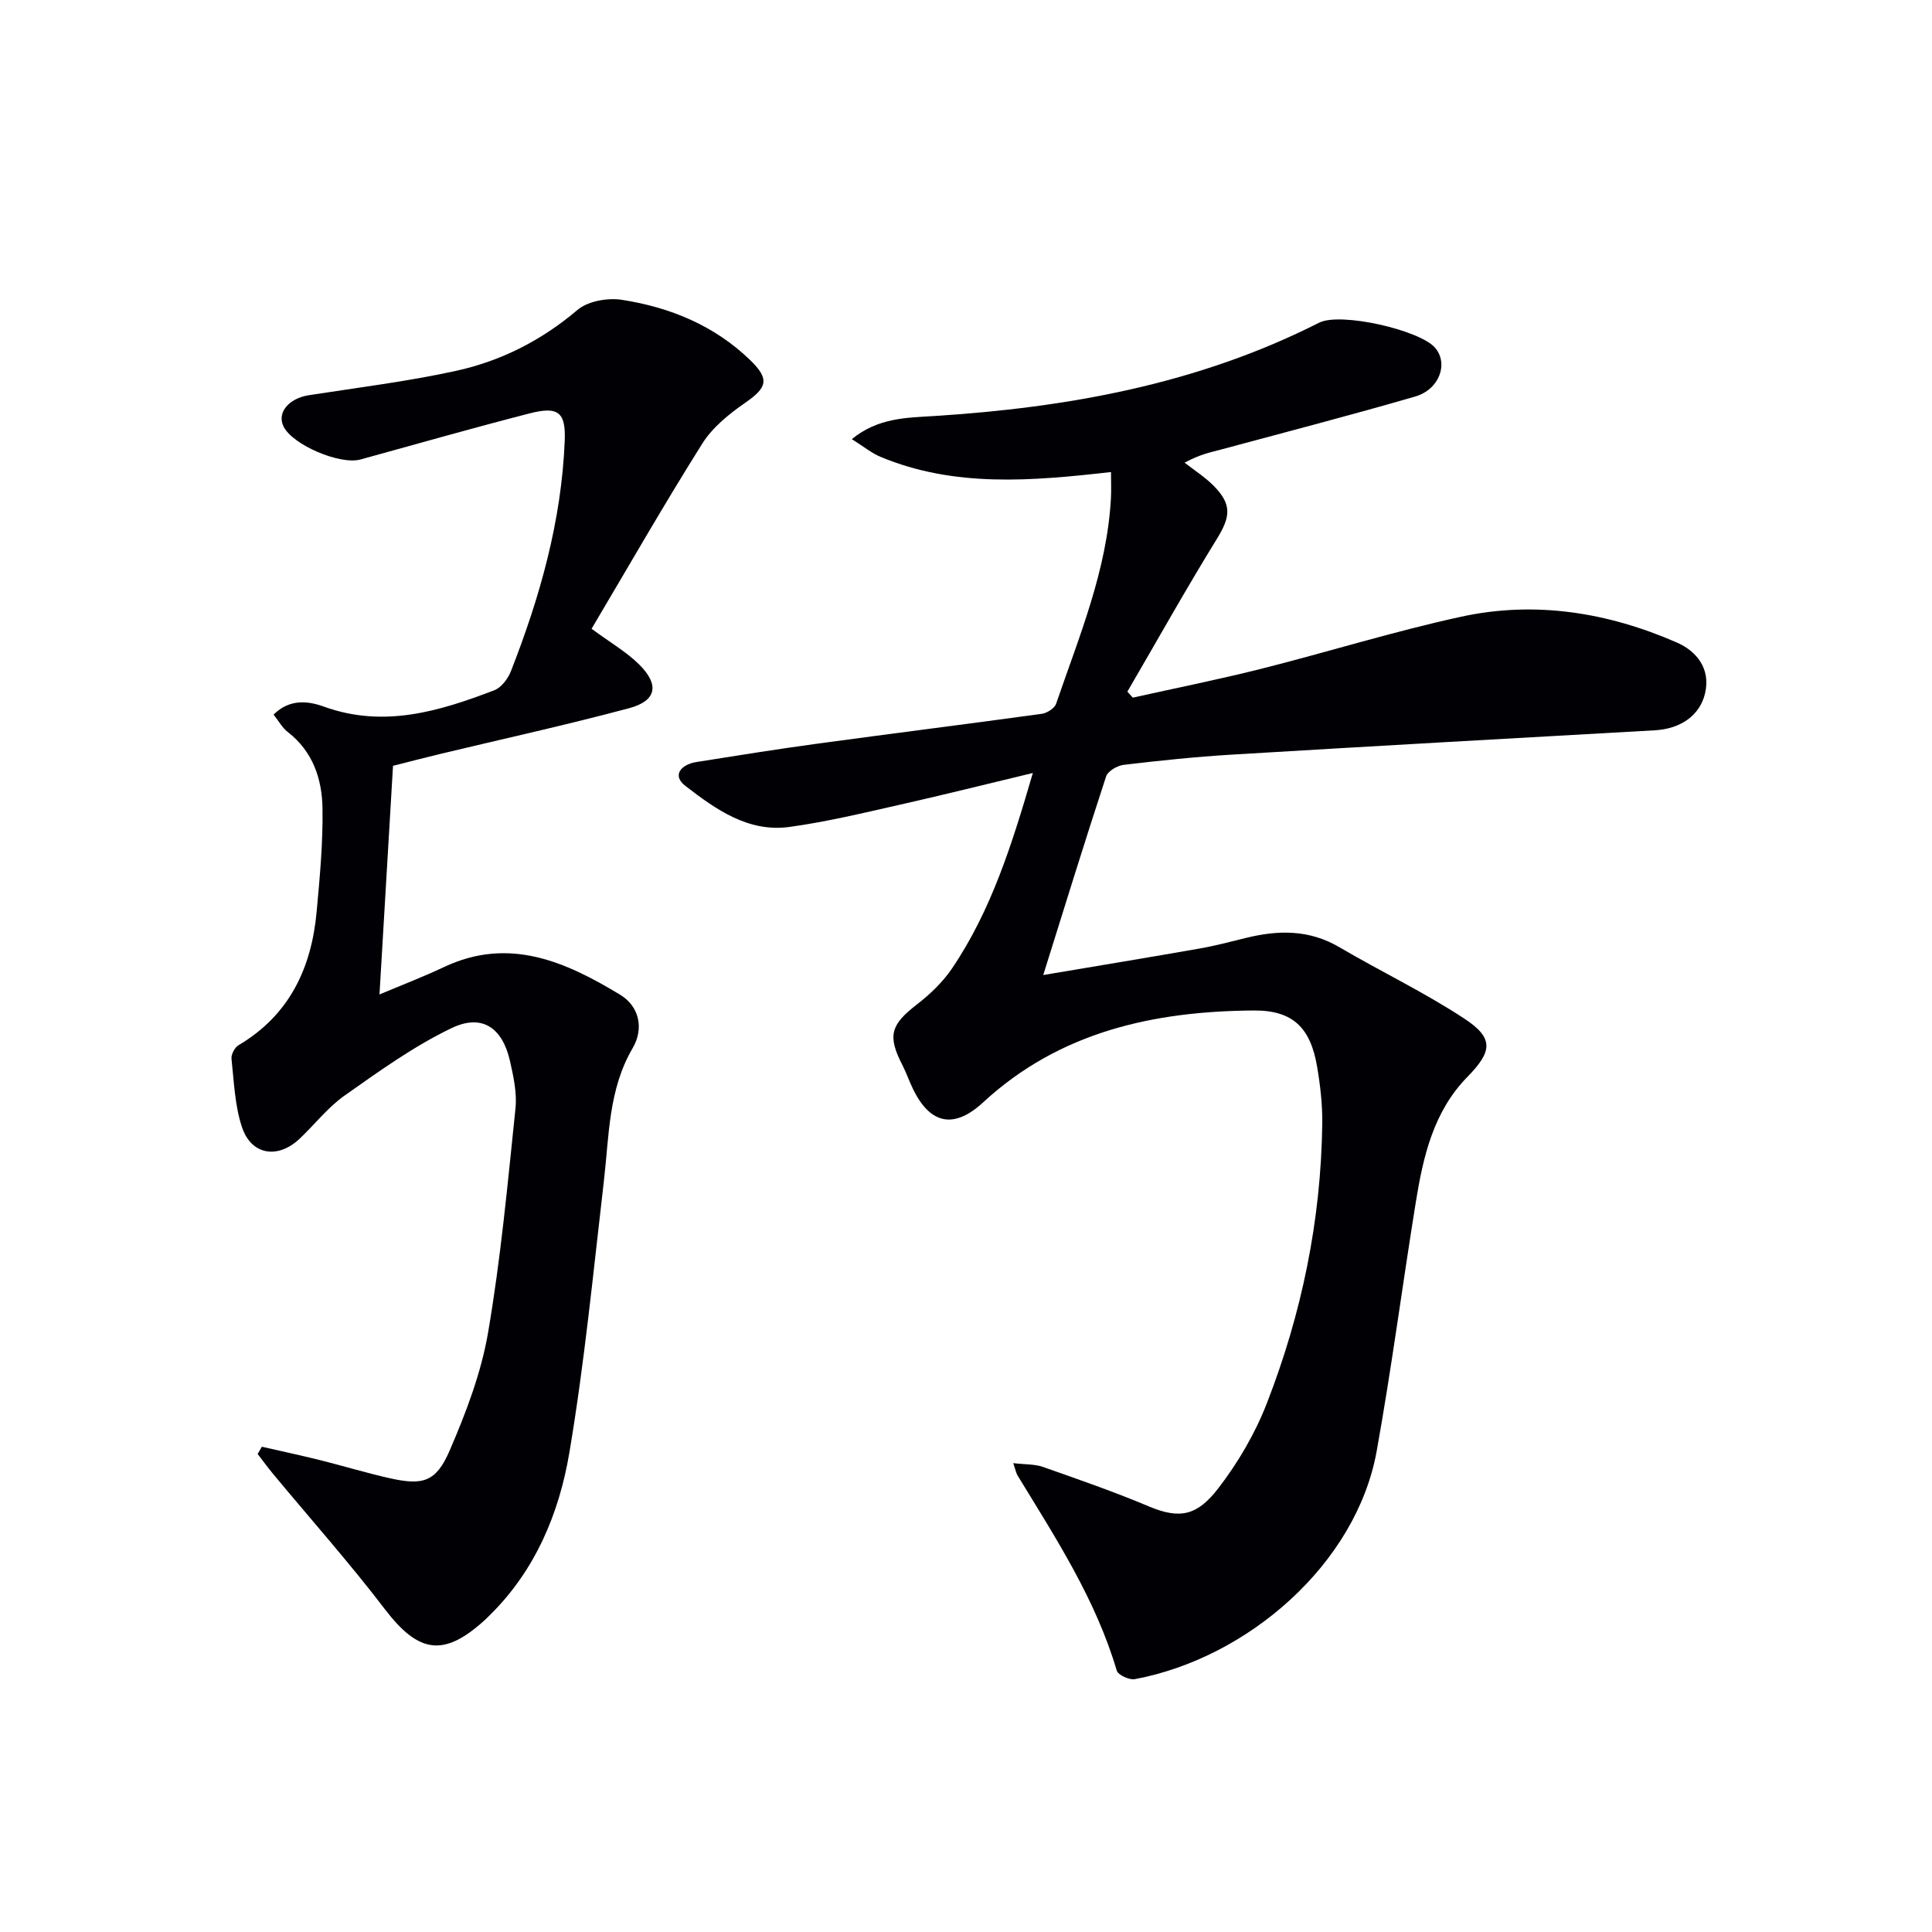
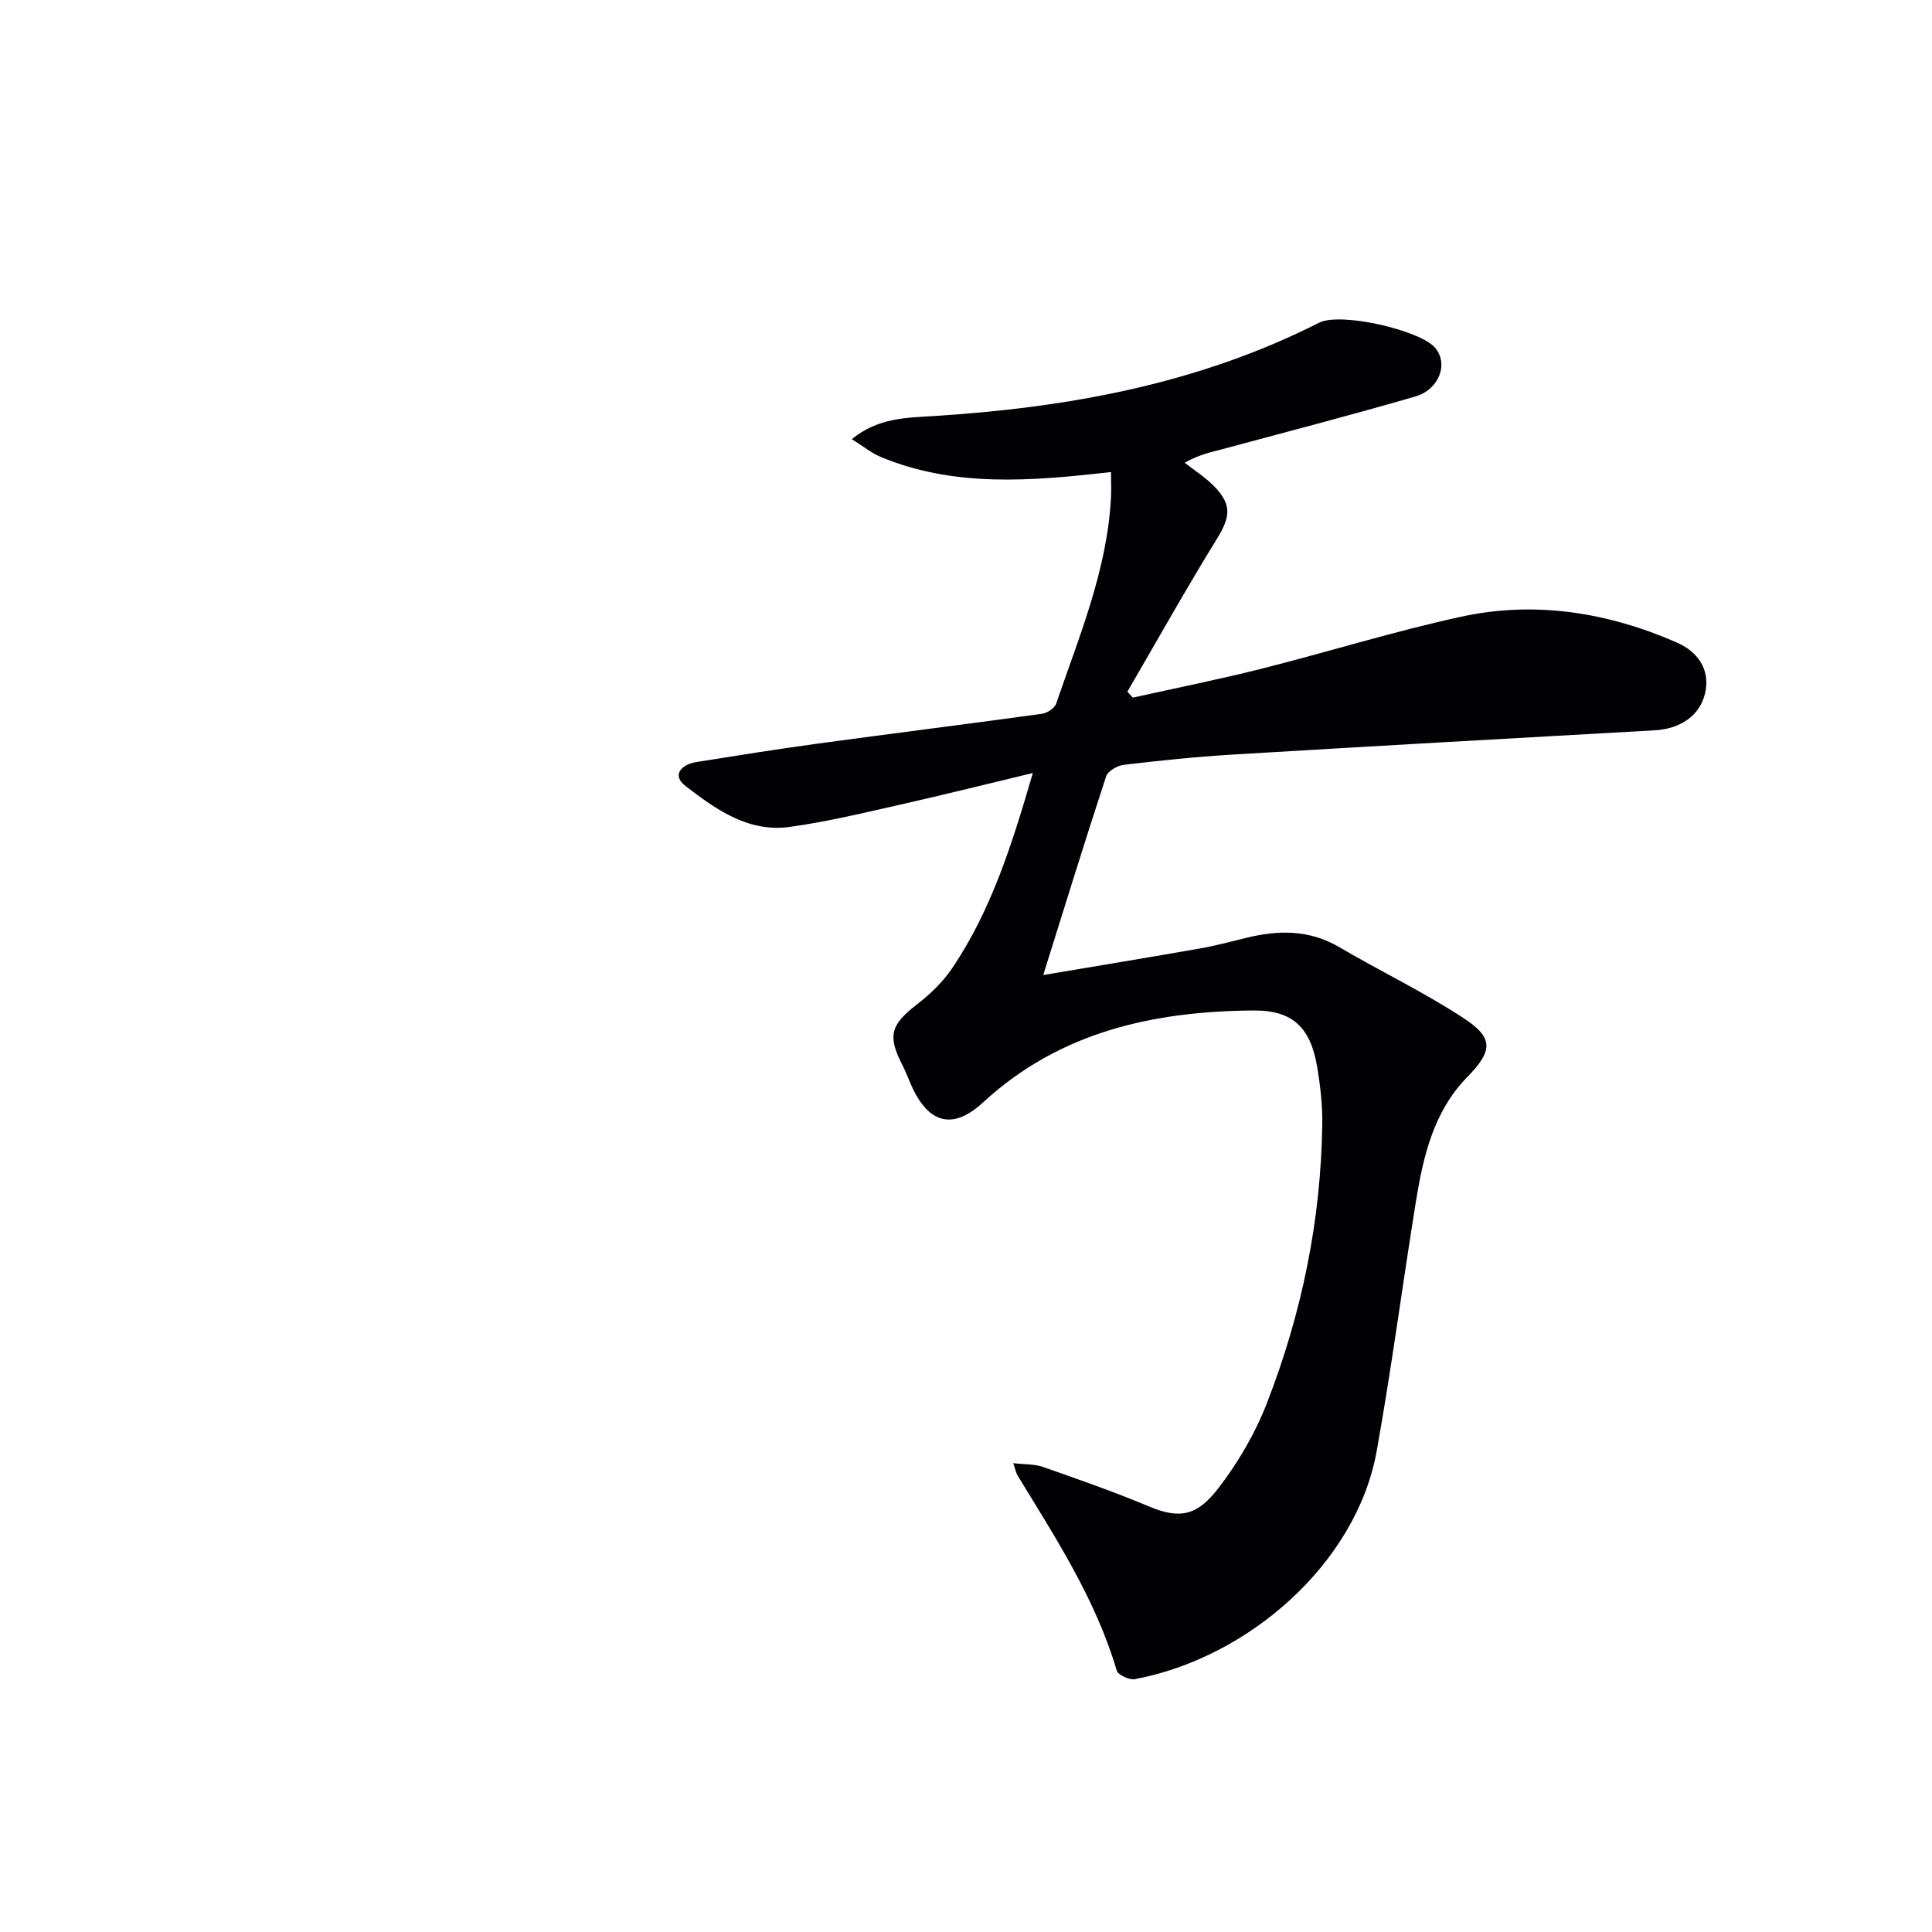
<svg xmlns="http://www.w3.org/2000/svg" enable-background="new 0 0 400 400" viewBox="0 0 400 400">
  <path d="m209.78 302.93c2.48.29 4.44.18 6.15.78 7.36 2.59 14.74 5.14 21.92 8.17 6.54 2.76 10.08 1.83 14.38-3.74 4.1-5.31 7.63-11.36 10.06-17.61 7.22-18.55 11.21-37.88 11.47-57.86.05-3.97-.41-7.98-1.08-11.9-1.37-7.98-5-11.62-13.1-11.56-20.7.15-40.17 4.37-56.04 19.03-6 5.54-10.94 4.57-14.5-2.75-.8-1.64-1.39-3.38-2.22-5-3.12-6.06-2.41-8.35 3.04-12.55 2.73-2.11 5.35-4.63 7.27-7.47 8.11-12 12.39-25.64 16.71-40.43-9.68 2.32-18.57 4.55-27.5 6.56-7.6 1.71-15.2 3.56-22.9 4.61-8.52 1.17-15.27-3.66-21.52-8.48-2.89-2.22-.89-4.45 2.26-4.96 8.36-1.33 16.71-2.67 25.1-3.81 15.46-2.11 30.95-4.04 46.4-6.17 1.09-.15 2.64-1.13 2.97-2.07 4.77-13.94 10.56-27.63 11.36-42.63.09-1.62.01-3.25.01-5.36-16.47 1.87-32.38 3.23-47.66-3.12-1.91-.79-3.58-2.18-6-3.69 5.43-4.46 11.44-4.43 16.94-4.78 27.77-1.75 54.71-6.61 79.81-19.33 4.42-2.24 20.86 1.52 24.01 5.19 2.8 3.25.92 8.63-4.13 10.1-13.38 3.88-26.88 7.39-40.34 11.01-2.05.55-4.14.93-7.39 2.68 2.03 1.59 4.24 2.99 6.04 4.81 3.81 3.86 3.44 6.43.66 10.94-6.42 10.41-12.39 21.09-18.55 31.66.37.41.75.83 1.12 1.24 8.85-1.97 17.75-3.75 26.54-5.96 13.84-3.49 27.49-7.76 41.42-10.79 15.35-3.35 30.43-.9 44.71 5.35 3.91 1.71 7.03 5.28 5.82 10.49-1.06 4.57-5.04 7.37-10.4 7.67-29.21 1.64-58.43 3.28-87.63 5.04-7.46.45-14.91 1.23-22.33 2.11-1.33.16-3.28 1.29-3.65 2.39-4.34 13.21-8.44 26.51-13.02 41.13 11.47-1.93 21.91-3.65 32.33-5.48 3.27-.57 6.49-1.43 9.71-2.22 6.65-1.63 13.04-1.72 19.24 1.92 8.58 5.04 17.61 9.35 25.9 14.8 6.18 4.06 5.81 6.79.6 12.11-6.98 7.15-9.11 16.42-10.63 25.82-2.78 17.19-5.03 34.47-8.11 51.6-4.2 23.35-26.66 42.86-50.08 47.23-1.14.21-3.47-.86-3.74-1.78-4.35-14.73-12.62-27.42-20.5-40.33-.33-.51-.43-1.15-.93-2.61z" fill="#010105" />
-   <path d="m54.22 299.53c3.99.91 7.99 1.77 11.95 2.75 4.82 1.2 9.59 2.66 14.44 3.75 6.92 1.56 9.65.83 12.46-5.65 3.4-7.86 6.54-16.09 7.98-24.48 2.63-15.34 4.06-30.89 5.67-46.38.34-3.22-.41-6.65-1.14-9.87-1.56-6.86-5.76-9.82-12.07-6.8-7.83 3.75-15.02 8.94-22.16 13.97-3.5 2.46-6.21 6.02-9.36 8.98-4.49 4.21-9.96 3.36-11.89-2.43-1.49-4.47-1.65-9.4-2.17-14.14-.1-.9.65-2.35 1.44-2.82 10.55-6.24 15.12-15.97 16.19-27.67.65-7.11 1.32-14.25 1.21-21.37-.09-6.08-1.98-11.79-7.2-15.82-1.12-.86-1.84-2.23-2.93-3.6 3.33-3.31 7.17-2.83 10.42-1.65 12.38 4.47 23.87.98 35.28-3.39 1.45-.56 2.82-2.37 3.43-3.92 6.02-15.37 10.49-31.14 11.15-47.74.24-5.94-1.37-7.18-7.28-5.66-11.71 3.01-23.34 6.33-35 9.54-4.23 1.17-14.04-3-15.93-6.82-1.43-2.88 1.08-5.84 5.25-6.49 10.16-1.58 20.39-2.84 30.42-5.03 9.33-2.04 17.72-6.29 25.16-12.61 2.16-1.84 6.24-2.56 9.18-2.11 9.99 1.54 19.2 5.32 26.61 12.5 4.06 3.93 3.49 5.68-.99 8.78-3.35 2.33-6.81 5.1-8.94 8.49-7.94 12.63-15.36 25.59-22.92 38.34 3.92 2.89 7.26 4.81 9.89 7.43 4.21 4.21 3.55 7.5-2.14 9.02-12.97 3.47-26.09 6.35-39.15 9.48-3.21.77-6.4 1.61-9.71 2.44-.93 15.73-1.84 31.25-2.8 47.34 4.56-1.92 9.04-3.64 13.37-5.68 13.48-6.36 25.21-1.07 36.47 5.75 3.88 2.36 5 6.91 2.56 11.07-5.01 8.57-4.85 18.1-5.94 27.47-2.19 18.78-4.01 37.63-7.15 56.26-2.11 12.5-7 24.28-16.38 33.55-.36.35-.7.71-1.07 1.05-8.56 7.82-13.76 6.95-20.77-2.22-7.33-9.61-15.39-18.66-23.11-27.97-1.11-1.34-2.14-2.76-3.21-4.14.29-.5.59-1 .88-1.5z" fill="#010105" />
</svg>